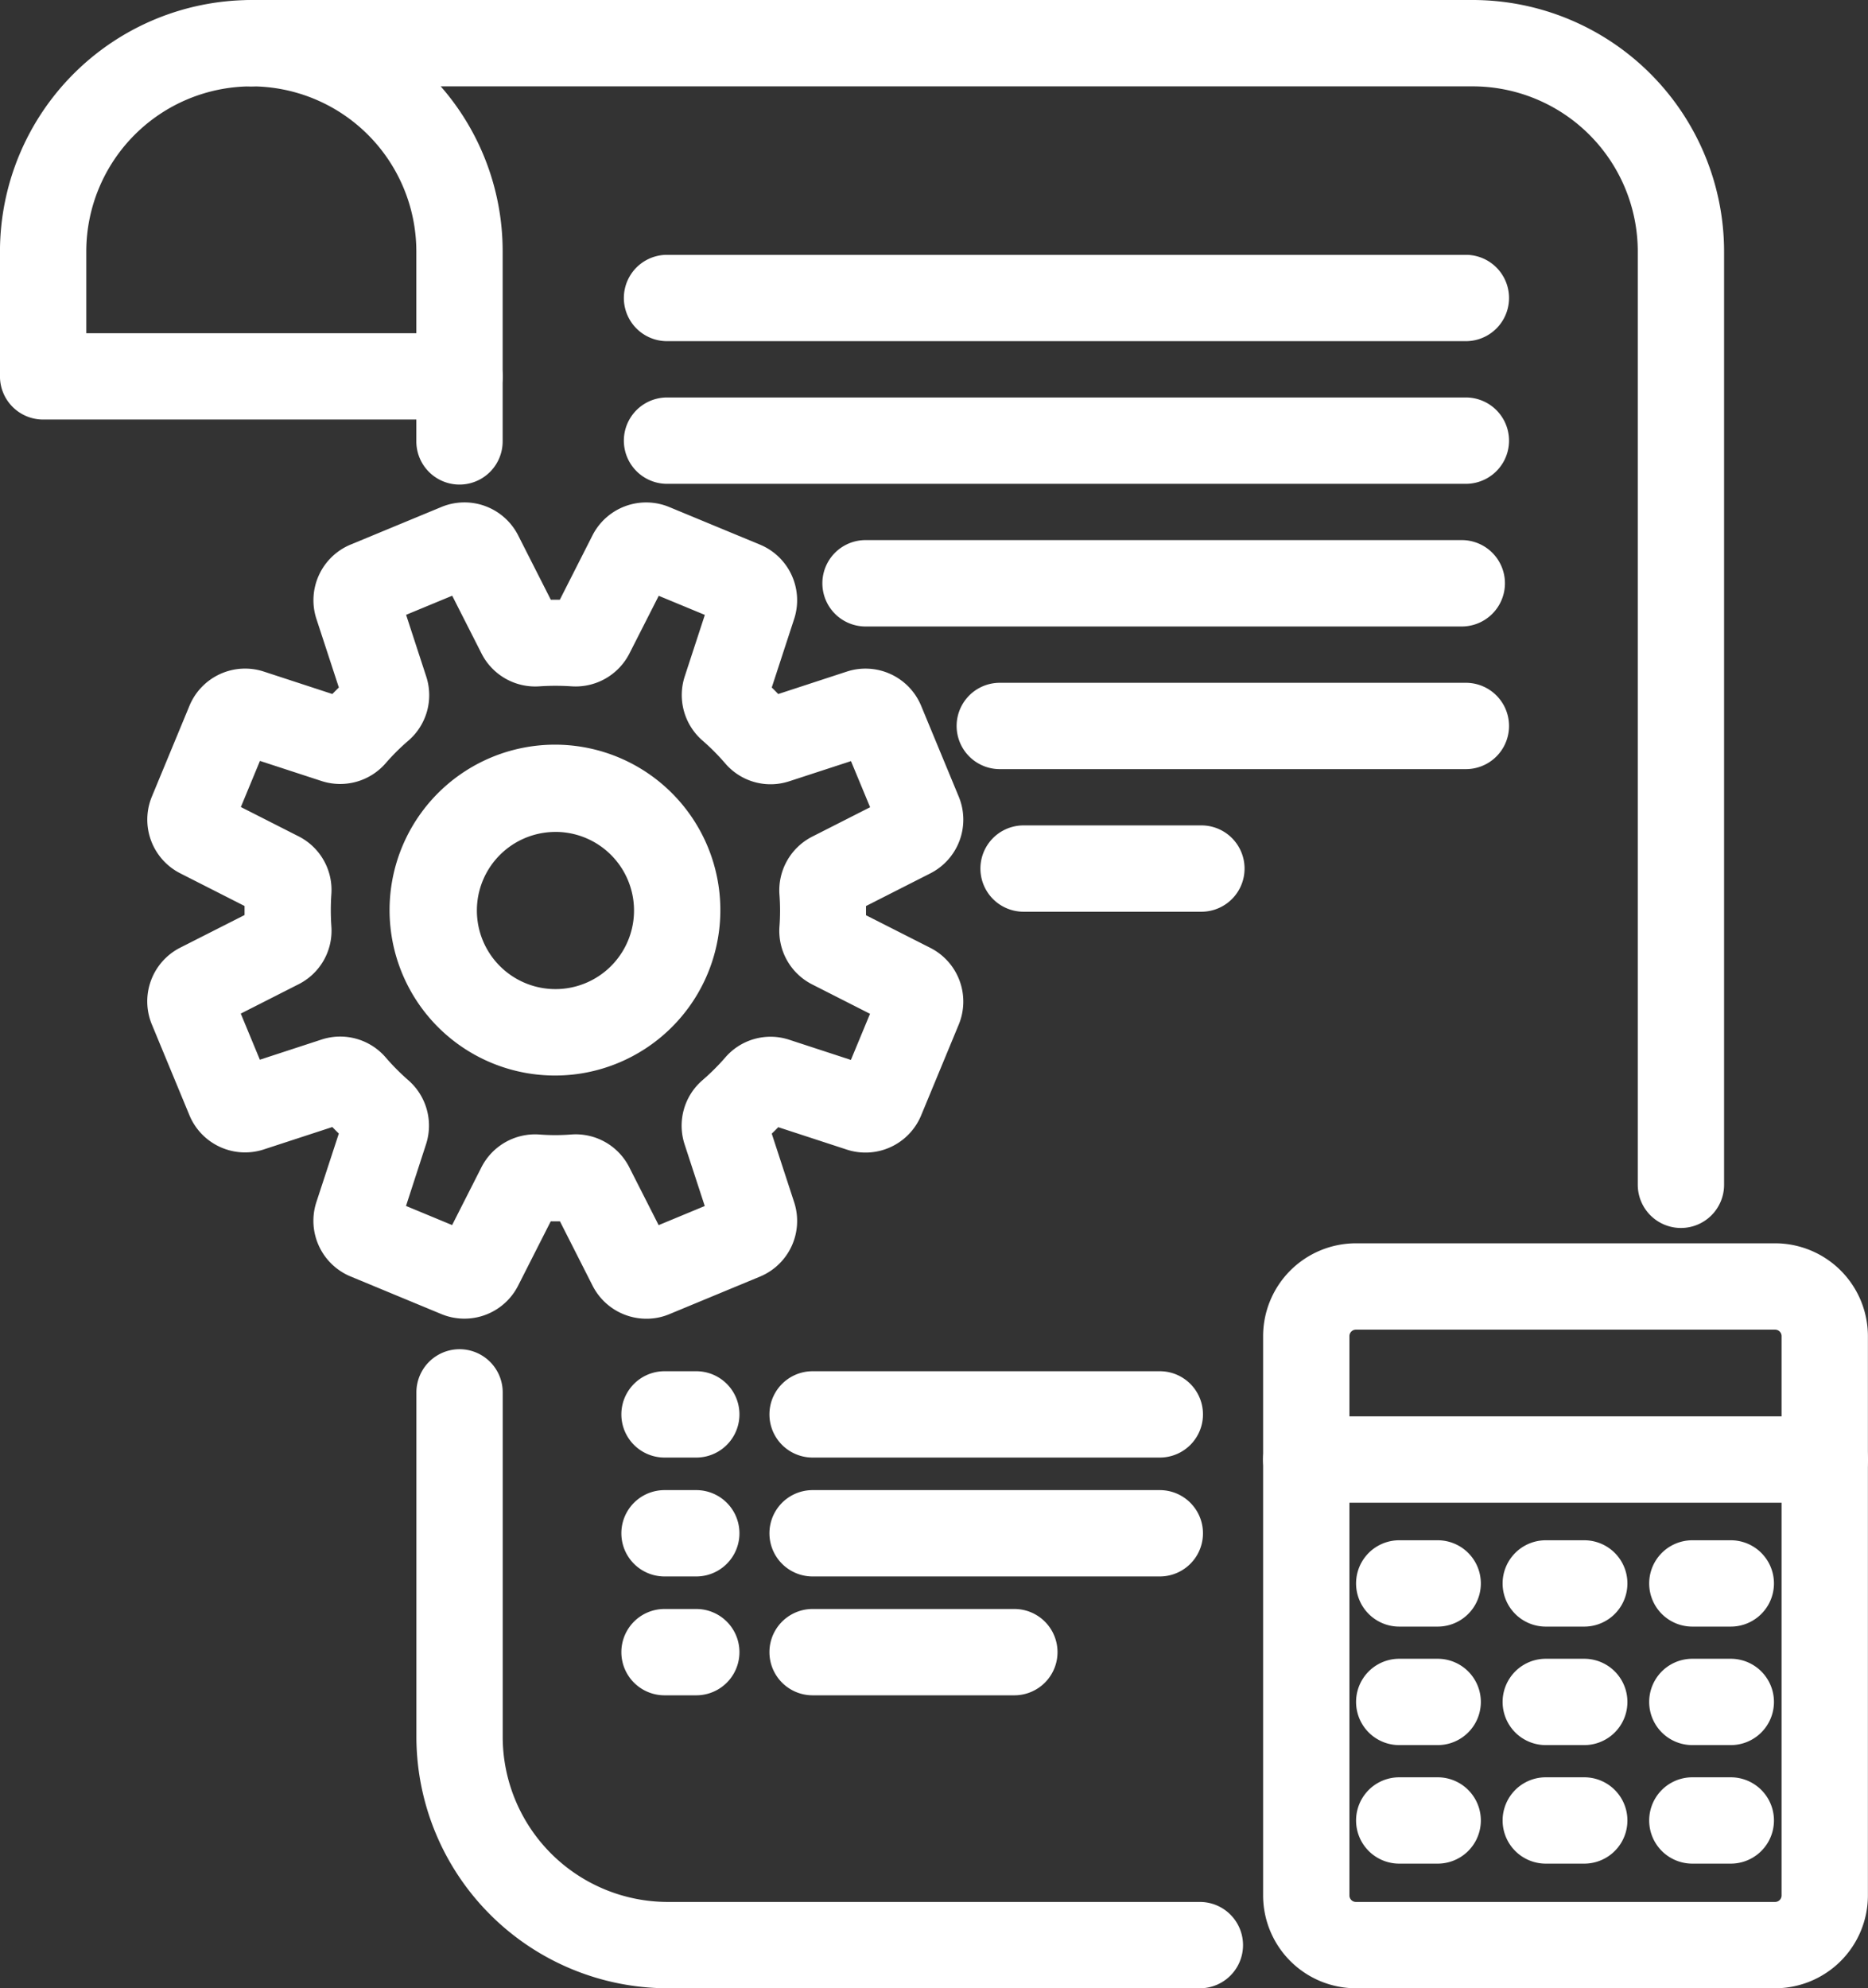
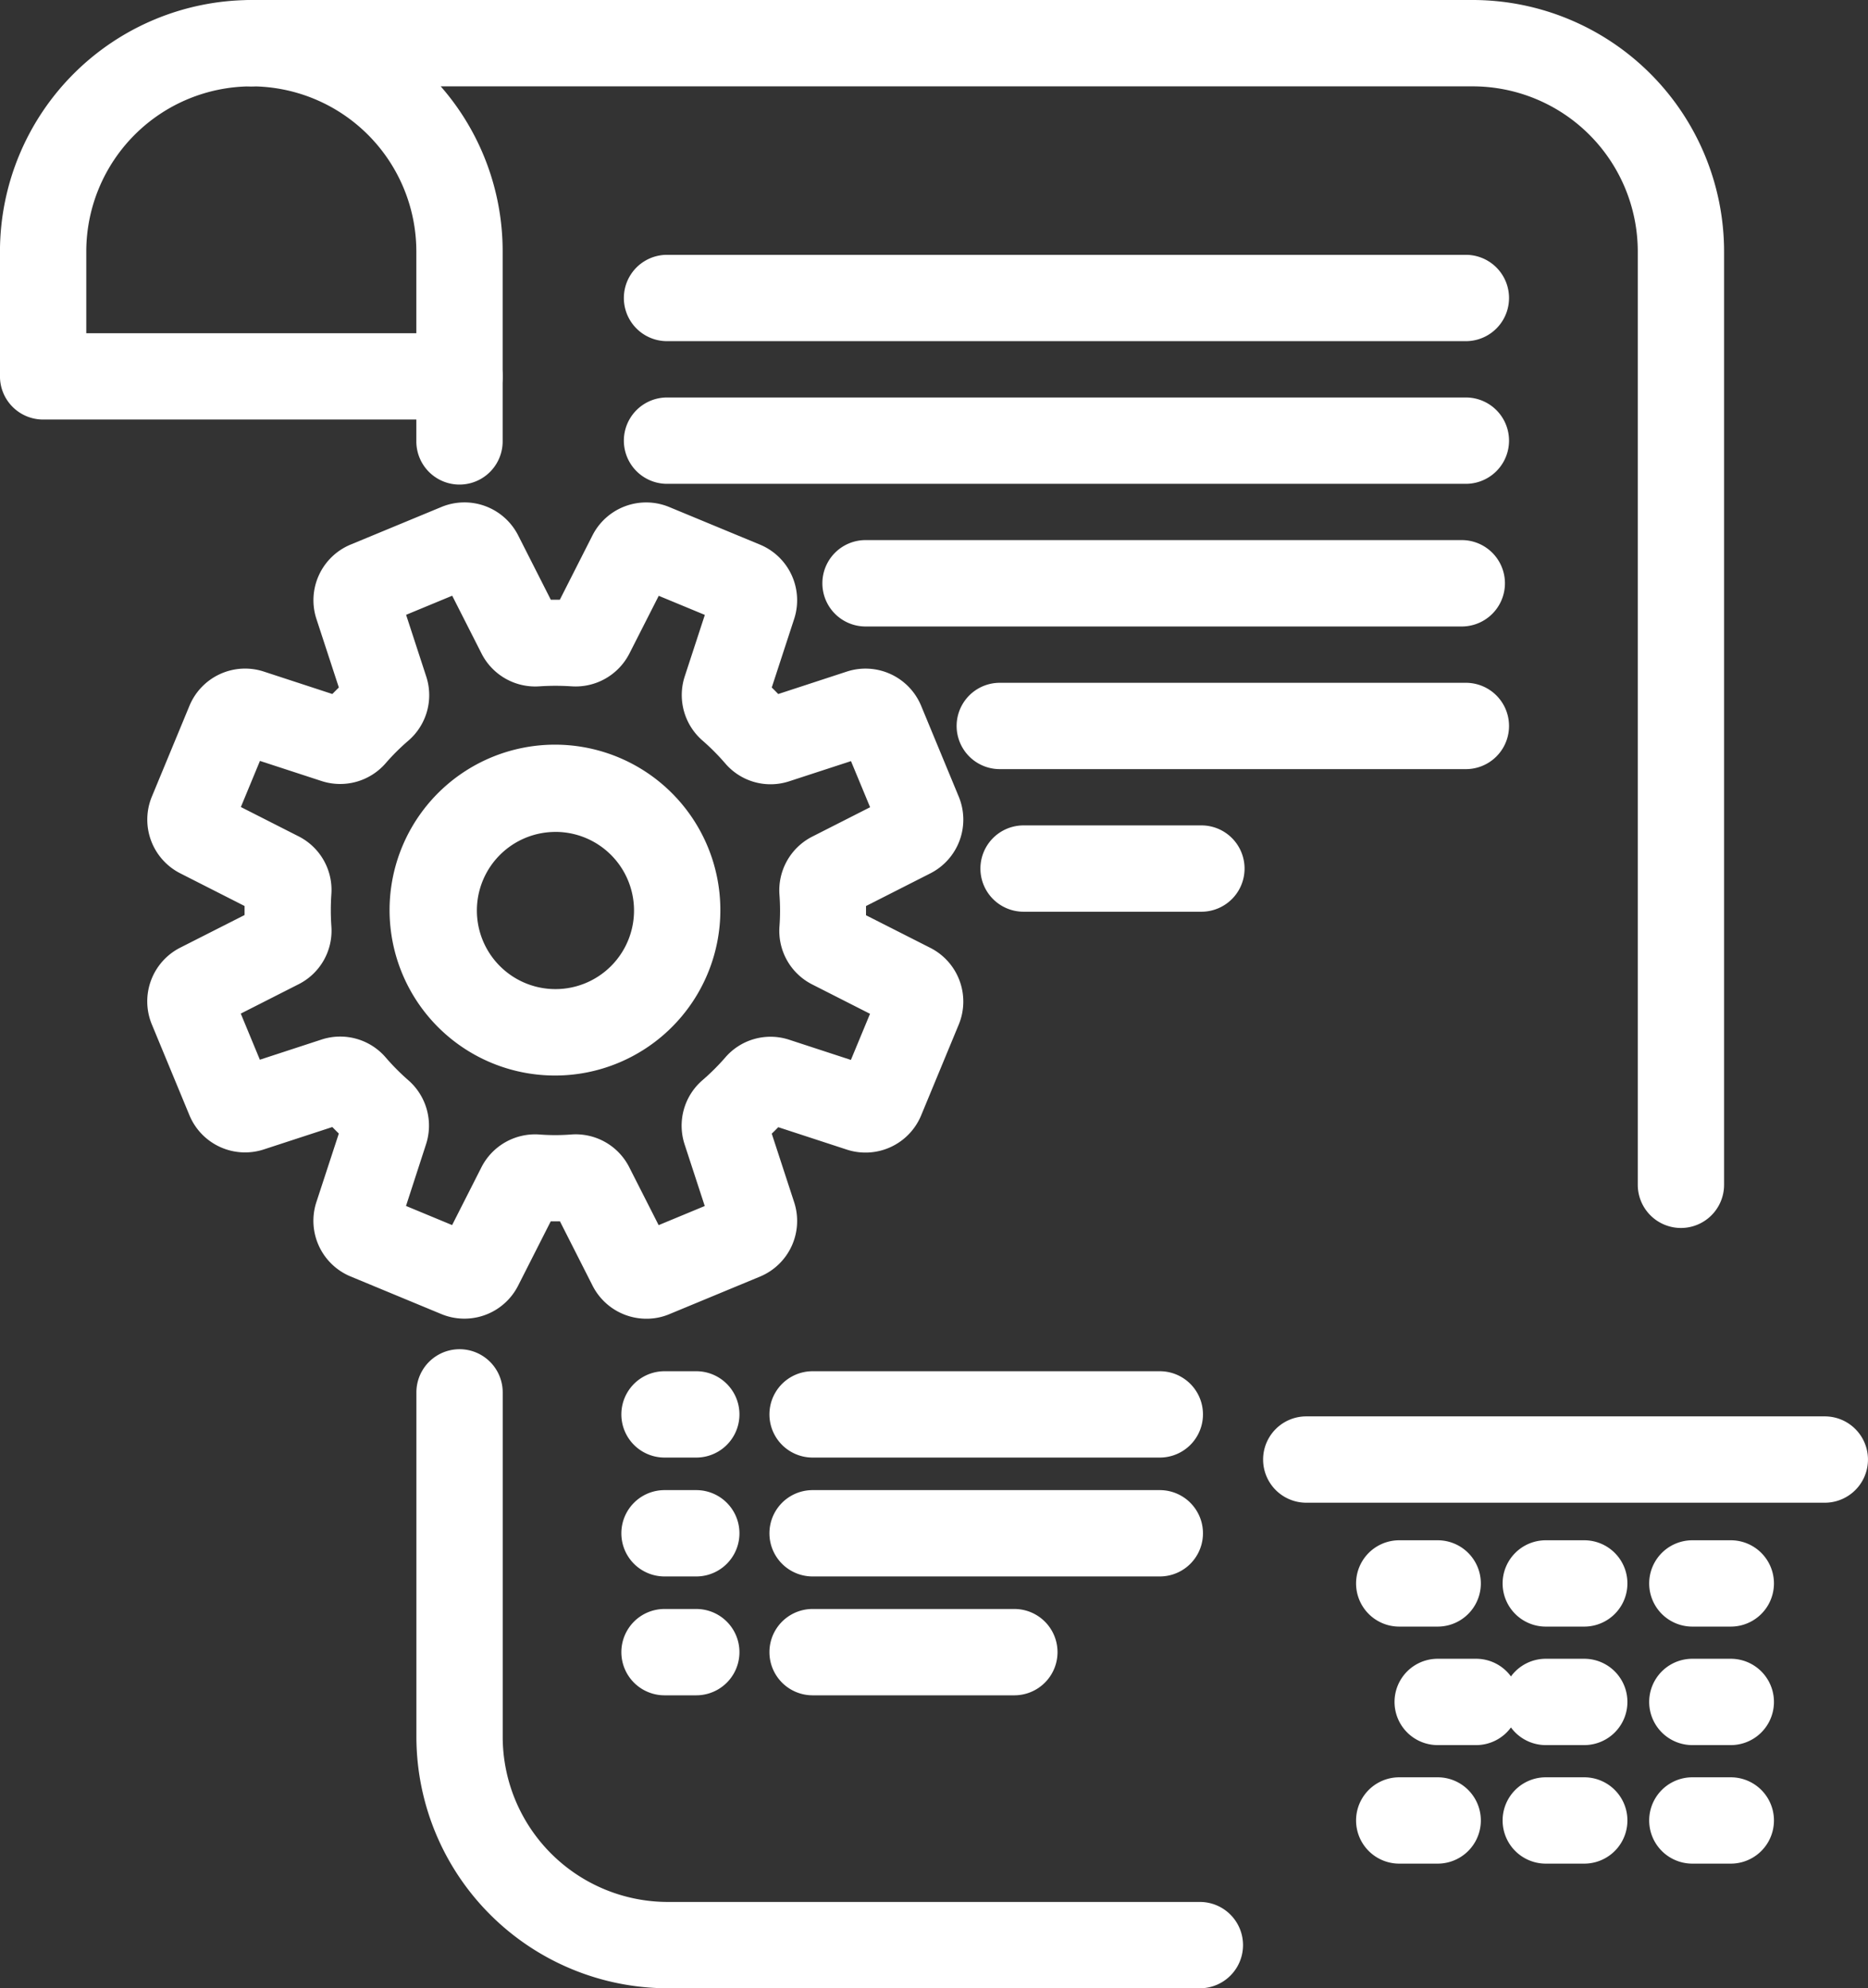
<svg xmlns="http://www.w3.org/2000/svg" width="62.029" height="66.008" viewBox="0 0 62.029 66.008">
  <rect x="0" y="0" width="62.029" height="66.008" fill="#333333" stroke="none" />
  <g id="Icon_procurement" data-name="Icon procurement" transform="translate(-493.018 -359.938)">
    <path id="Path_742" data-name="Path 742" d="M531.886,422.789h-17.67a8.357,8.357,0,0,1-8.346-8.346V403.006a1.433,1.433,0,1,1,2.866,0v11.437a5.486,5.486,0,0,0,5.48,5.48h17.67a1.433,1.433,0,0,1,0,2.866Z" transform="translate(0.975 3.157)" fill="#fff" />
    <path id="Path_743" data-name="Path 743" d="M548.348,400.705a1.434,1.434,0,0,1-1.433-1.433V368.284a5.486,5.486,0,0,0-5.48-5.479H507.166a8.307,8.307,0,0,1,2.056,5.479v6.308a1.433,1.433,0,1,1-2.866,0v-6.308a5.486,5.486,0,0,0-5.48-5.479,1.434,1.434,0,0,1,0-2.867h40.559a8.356,8.356,0,0,1,8.346,8.346v30.988A1.433,1.433,0,0,1,548.348,400.705Z" transform="translate(0.487 0)" fill="#fff" />
    <path id="Path_744" data-name="Path 744" d="M508.276,373.866H494.45a1.433,1.433,0,0,1-1.433-1.433v-4.148a8.356,8.356,0,0,1,8.346-8.346,1.434,1.434,0,0,1,0,2.867,5.486,5.486,0,0,0-5.48,5.479V371h12.393a1.433,1.433,0,0,1,0,2.866Z" transform="translate(0 0)" fill="#fff" />
    <path id="Path_745" data-name="Path 745" d="M529.735,405.118H518.2a1.433,1.433,0,1,1,0-2.866h11.53a1.433,1.433,0,1,1,0,2.866Z" transform="translate(1.801 3.209)" fill="#fff" />
    <path id="Path_746" data-name="Path 746" d="M524.9,412.455H518.2a1.433,1.433,0,1,1,0-2.866H524.9a1.433,1.433,0,0,1,0,2.866Z" transform="translate(1.801 3.765)" fill="#fff" />
    <path id="Path_747" data-name="Path 747" d="M529.735,408.787H518.2a1.433,1.433,0,1,1,0-2.866h11.53a1.433,1.433,0,1,1,0,2.866Z" transform="translate(1.801 3.487)" fill="#fff" />
    <path id="Path_748" data-name="Path 748" d="M514.685,405.118H513.63a1.433,1.433,0,1,1,0-2.866h1.055a1.433,1.433,0,1,1,0,2.866Z" transform="translate(1.454 3.209)" fill="#fff" />
    <path id="Path_749" data-name="Path 749" d="M514.685,412.455H513.63a1.433,1.433,0,0,1,0-2.866h1.055a1.433,1.433,0,0,1,0,2.866Z" transform="translate(1.454 3.765)" fill="#fff" />
    <path id="Path_750" data-name="Path 750" d="M514.685,408.787H513.63a1.433,1.433,0,0,1,0-2.866h1.055a1.433,1.433,0,0,1,0,2.866Z" transform="translate(1.454 3.487)" fill="#fff" />
-     <path id="Path_751" data-name="Path 751" d="M549.007,423.037h-13.92a3.085,3.085,0,0,1-3.082-3.082V401.387a3.085,3.085,0,0,1,3.082-3.082h13.92a3.085,3.085,0,0,1,3.081,3.082v18.568A3.085,3.085,0,0,1,549.007,423.037Zm-13.92-21.866a.216.216,0,0,0-.216.216v18.568a.216.216,0,0,0,.216.216h13.92a.216.216,0,0,0,.215-.216V401.387a.216.216,0,0,0-.215-.216Z" transform="translate(2.956 2.909)" fill="#fff" />
    <path id="Path_752" data-name="Path 752" d="M550.657,406.512H533.438a1.433,1.433,0,0,1,0-2.866h17.219a1.433,1.433,0,1,1,0,2.866Z" transform="translate(2.956 3.314)" fill="#fff" />
    <path id="Path_753" data-name="Path 753" d="M537.584,410.335h-1.277a1.433,1.433,0,0,1,0-2.866h1.277a1.433,1.433,0,0,1,0,2.866Z" transform="translate(3.174 3.604)" fill="#fff" />
    <path id="Path_754" data-name="Path 754" d="M542.108,410.335H540.83a1.433,1.433,0,1,1,0-2.866h1.278a1.433,1.433,0,0,1,0,2.866Z" transform="translate(3.517 3.604)" fill="#fff" />
    <path id="Path_755" data-name="Path 755" d="M546.631,410.335h-1.277a1.433,1.433,0,0,1,0-2.866h1.277a1.433,1.433,0,0,1,0,2.866Z" transform="translate(3.86 3.604)" fill="#fff" />
-     <path id="Path_756" data-name="Path 756" d="M537.584,413.992h-1.277a1.433,1.433,0,0,1,0-2.866h1.277a1.433,1.433,0,0,1,0,2.866Z" transform="translate(3.174 3.881)" fill="#fff" />
+     <path id="Path_756" data-name="Path 756" d="M537.584,413.992a1.433,1.433,0,0,1,0-2.866h1.277a1.433,1.433,0,0,1,0,2.866Z" transform="translate(3.174 3.881)" fill="#fff" />
    <path id="Path_757" data-name="Path 757" d="M542.108,413.992H540.83a1.433,1.433,0,1,1,0-2.866h1.278a1.433,1.433,0,0,1,0,2.866Z" transform="translate(3.517 3.881)" fill="#fff" />
    <path id="Path_758" data-name="Path 758" d="M546.631,413.992h-1.277a1.433,1.433,0,0,1,0-2.866h1.277a1.433,1.433,0,0,1,0,2.866Z" transform="translate(3.86 3.881)" fill="#fff" />
    <path id="Path_759" data-name="Path 759" d="M537.584,417.649h-1.277a1.433,1.433,0,0,1,0-2.866h1.277a1.433,1.433,0,0,1,0,2.866Z" transform="translate(3.174 4.159)" fill="#fff" />
    <path id="Path_760" data-name="Path 760" d="M542.108,417.649H540.83a1.433,1.433,0,1,1,0-2.866h1.278a1.433,1.433,0,0,1,0,2.866Z" transform="translate(3.517 4.159)" fill="#fff" />
    <path id="Path_761" data-name="Path 761" d="M546.631,417.649h-1.277a1.433,1.433,0,0,1,0-2.866h1.277a1.433,1.433,0,0,1,0,2.866Z" transform="translate(3.86 4.159)" fill="#fff" />
    <path id="Path_762" data-name="Path 762" d="M540.234,370.668H513.707a1.433,1.433,0,1,1,0-2.866h26.527a1.433,1.433,0,0,1,0,2.866Z" transform="translate(1.46 0.596)" fill="#fff" />
    <path id="Path_763" data-name="Path 763" d="M539.672,379.472H519.8a1.434,1.434,0,0,1,0-2.867h19.873a1.434,1.434,0,0,1,0,2.867Z" transform="translate(1.922 1.264)" fill="#fff" />
    <path id="Path_764" data-name="Path 764" d="M540.234,375.07H513.707a1.433,1.433,0,1,1,0-2.866h26.527a1.433,1.433,0,0,1,0,2.866Z" transform="translate(1.46 0.93)" fill="#fff" />
    <path id="Path_765" data-name="Path 765" d="M530.617,388.275h-5.905a1.433,1.433,0,1,1,0-2.866h5.905a1.433,1.433,0,1,1,0,2.866Z" transform="translate(2.295 1.931)" fill="#fff" />
    <path id="Path_766" data-name="Path 766" d="M539.455,383.874H523.978a1.433,1.433,0,1,1,0-2.866h15.477a1.433,1.433,0,0,1,0,2.866Z" transform="translate(2.239 1.598)" fill="#fff" />
    <path id="Path_767" data-name="Path 767" d="M514.138,402.543a2.005,2.005,0,0,1-1.782-1.086l-1.089-2.147c-.1,0-.2,0-.306,0l-1.088,2.144a2,2,0,0,1-2.536.938l-3.031-1.256a2,2,0,0,1-1.13-2.456l.748-2.285c-.073-.071-.144-.143-.216-.216l-2.286.747a2,2,0,0,1-2.455-1.13l-1.255-3.031a2,2,0,0,1,.934-2.535l2.148-1.089c0-.1,0-.2,0-.3l-2.144-1.089a2,2,0,0,1-.937-2.536l1.255-3.031a2,2,0,0,1,2.455-1.13l2.286.748c.071-.073.142-.144.216-.216l-.748-2.286a2,2,0,0,1,1.13-2.455l3.031-1.255a2,2,0,0,1,2.537.938l1.088,2.144c.1,0,.2,0,.3,0l1.088-2.144a2,2,0,0,1,2.538-.936l3.028,1.254a2,2,0,0,1,1.13,2.455l-.747,2.285c.073.072.145.143.215.217l2.286-.748a2,2,0,0,1,2.456,1.13l1.255,3.031h0a2,2,0,0,1-.939,2.537l-2.143,1.088c0,.1,0,.2,0,.306l2.144,1.087a2,2,0,0,1,.937,2.538l-1.254,3.028a2,2,0,0,1-2.456,1.13l-2.285-.747c-.071.073-.143.145-.216.215l.747,2.286a2,2,0,0,1-1.13,2.456l-3.031,1.256A1.952,1.952,0,0,1,514.138,402.543Zm-7.983-3.744,1.531.635.976-1.924a2,2,0,0,1,1.922-1.083,6.86,6.86,0,0,0,1.051,0,1.992,1.992,0,0,1,1.932,1.085l.977,1.924,1.531-.635-.671-2.053a1.994,1.994,0,0,1,.6-2.128,7.418,7.418,0,0,0,.749-.746,1.984,1.984,0,0,1,2.123-.594l2.052.671.635-1.531-1.924-.977a1.992,1.992,0,0,1-1.083-1.922,6.98,6.98,0,0,0,0-1.05,2,2,0,0,1,1.086-1.932l1.924-.977-.635-1.531-2.053.67a1.982,1.982,0,0,1-2.128-.6,7.487,7.487,0,0,0-.743-.747,2,2,0,0,1-.6-2.125l.671-2.052-1.531-.634-.977,1.922a2.005,2.005,0,0,1-1.922,1.083,8.02,8.02,0,0,0-1.054,0,2,2,0,0,1-1.927-1.081l-.978-1.927-1.531.634.67,2.053a1.992,1.992,0,0,1-.6,2.129,7.232,7.232,0,0,0-.745.741,2,2,0,0,1-2.133.595l-2.045-.668-.634,1.531,1.922.976a1.993,1.993,0,0,1,1.083,1.922,7.666,7.666,0,0,0,0,1.054,1.989,1.989,0,0,1-1.081,1.928l-1.927.978.634,1.531,2.053-.671a1.993,1.993,0,0,1,2.129.6,7.507,7.507,0,0,0,.743.748,2,2,0,0,1,.593,2.13Zm4.856.005v0Zm-6.91-2.946,0,.005Zm14.812-.105,0,.005Zm-18.091-6.033v0Zm20.11-.627h0Zm-20.115-.831v0Zm.8-4.986,0,.005Zm2.483-1.153,0,.005Zm13.88-.146-.005,0Zm-13.74,0,0,0Zm6.143-3.277h0Zm1.456,0h0Z" transform="translate(0.345 1.175)" fill="#fff" />
    <path id="Path_768" data-name="Path 768" d="M510.546,393.9a5.492,5.492,0,1,1,2.095-.421A5.467,5.467,0,0,1,510.546,393.9Zm0-8.087a2.609,2.609,0,1,0,2.413,1.611A2.608,2.608,0,0,0,510.543,385.812Z" transform="translate(0.914 1.744)" fill="#fff" />
  </g>
</svg>